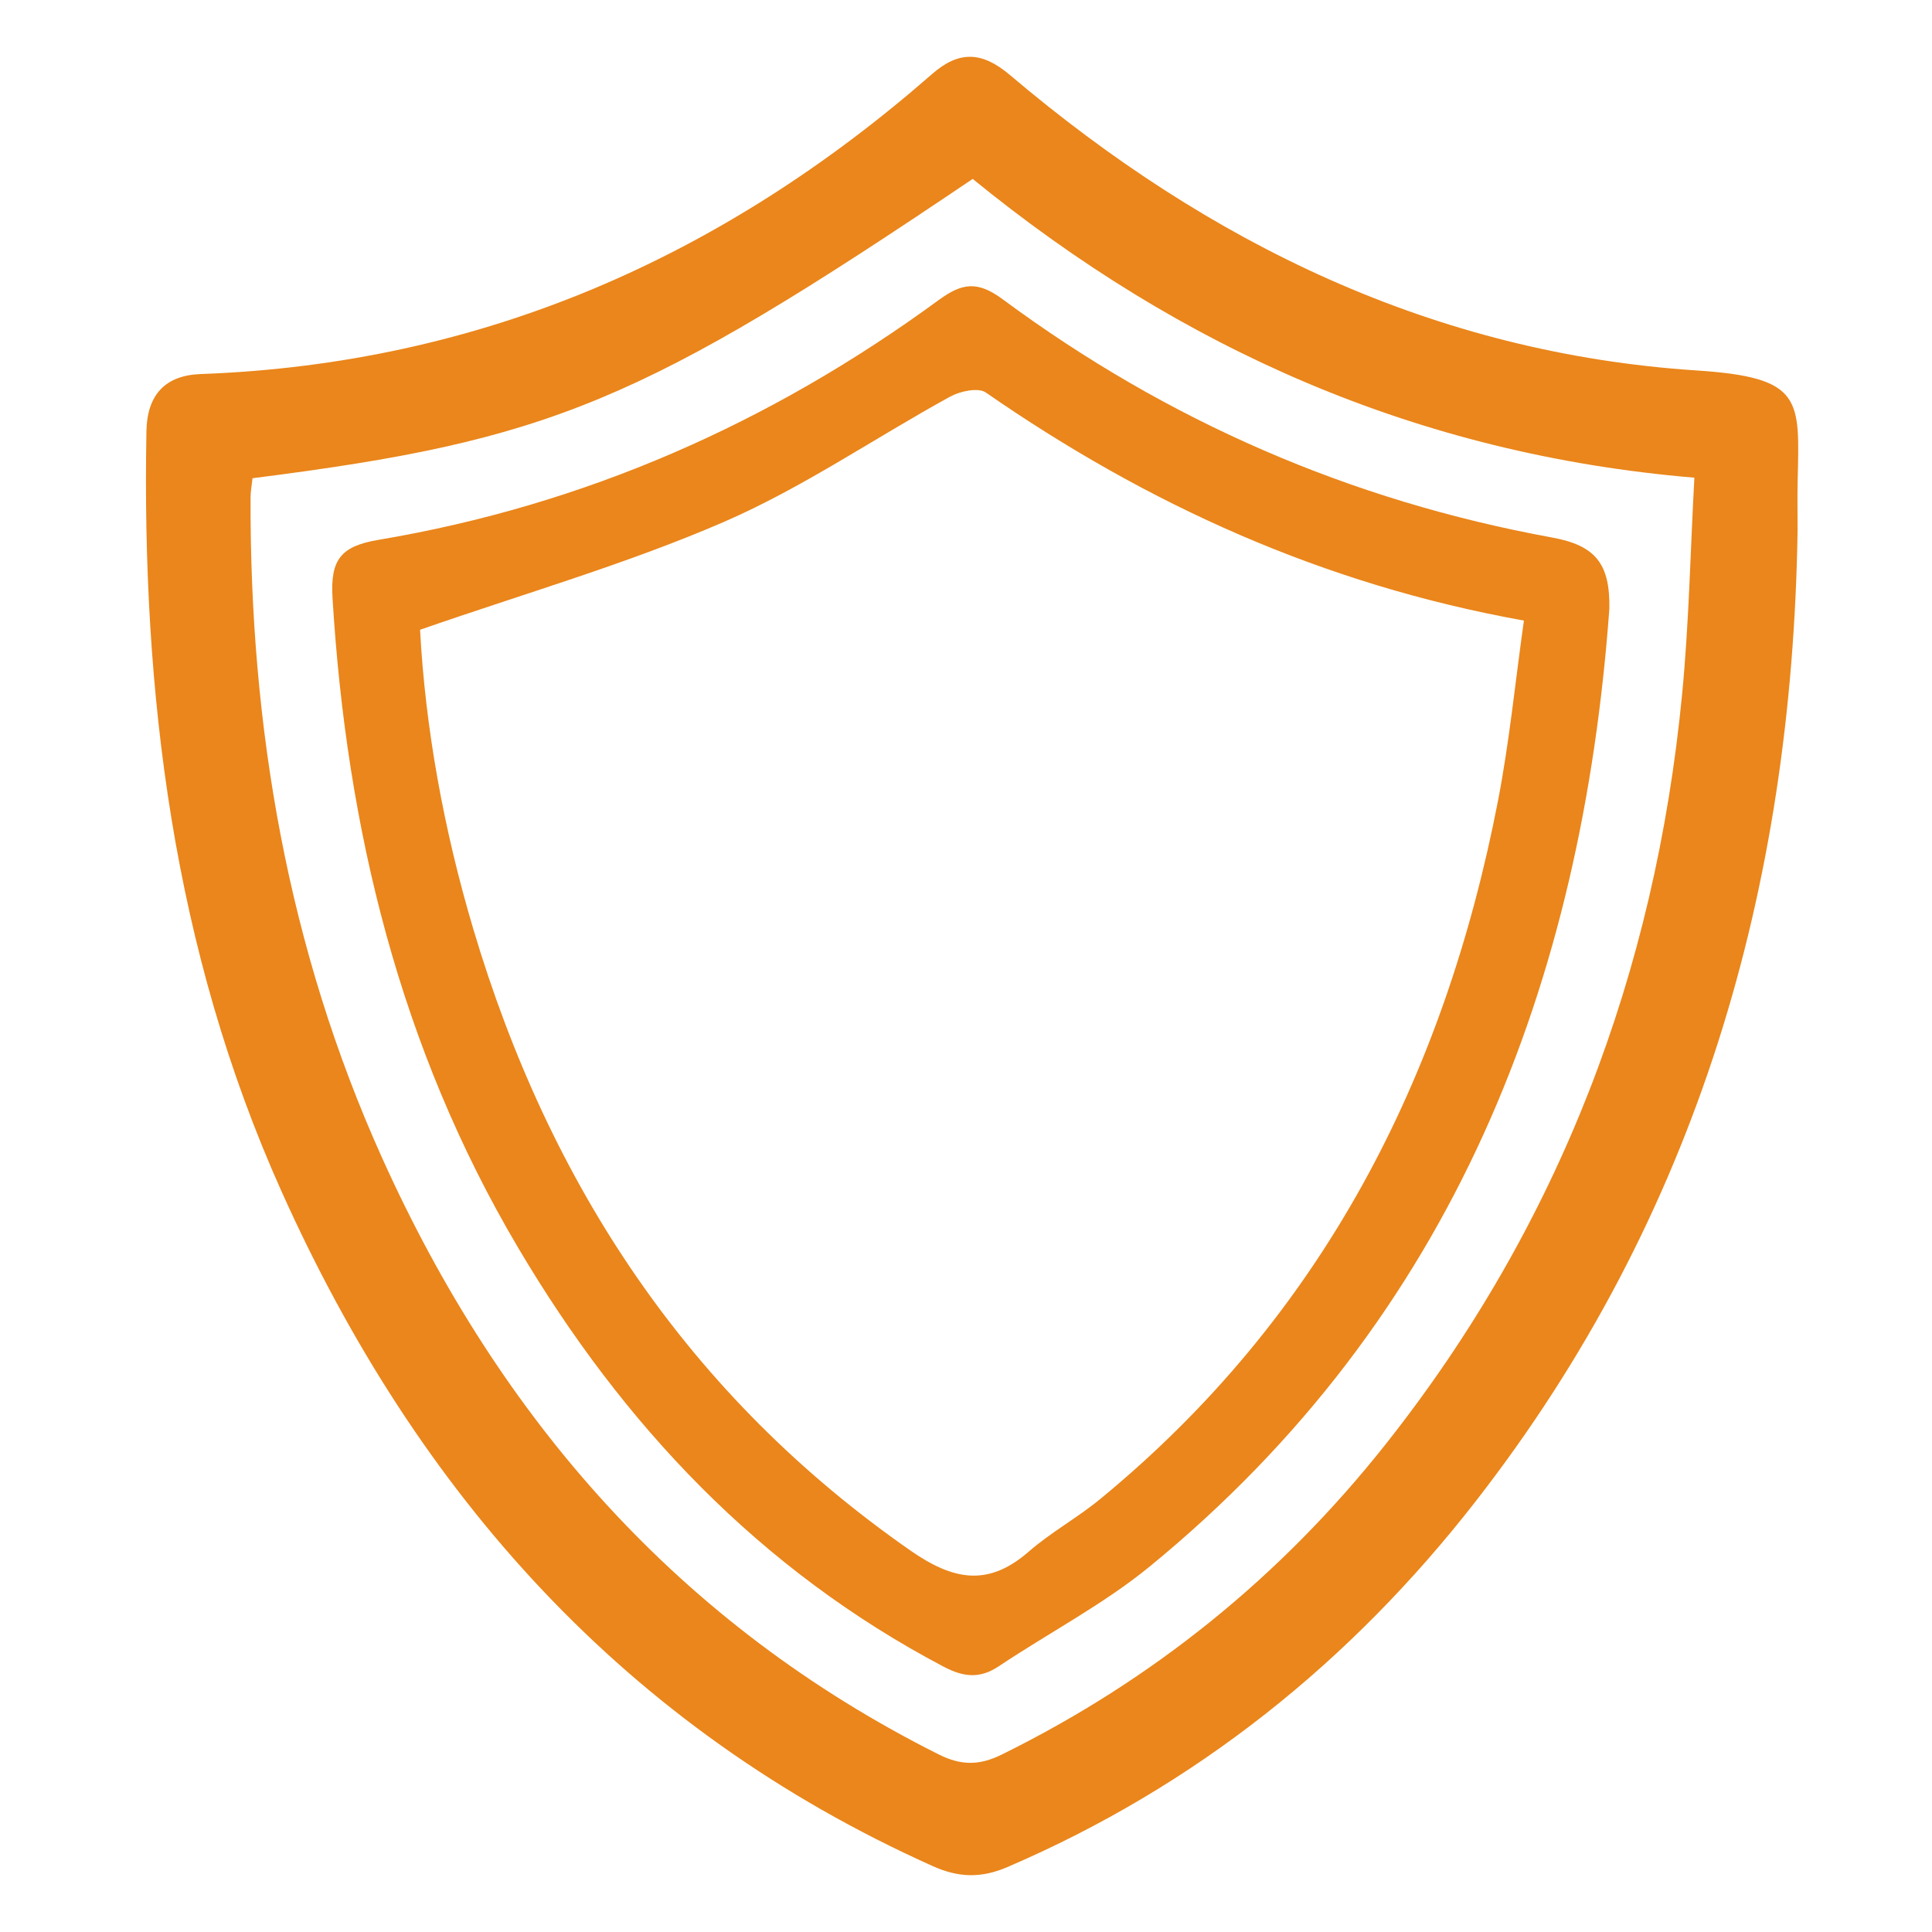
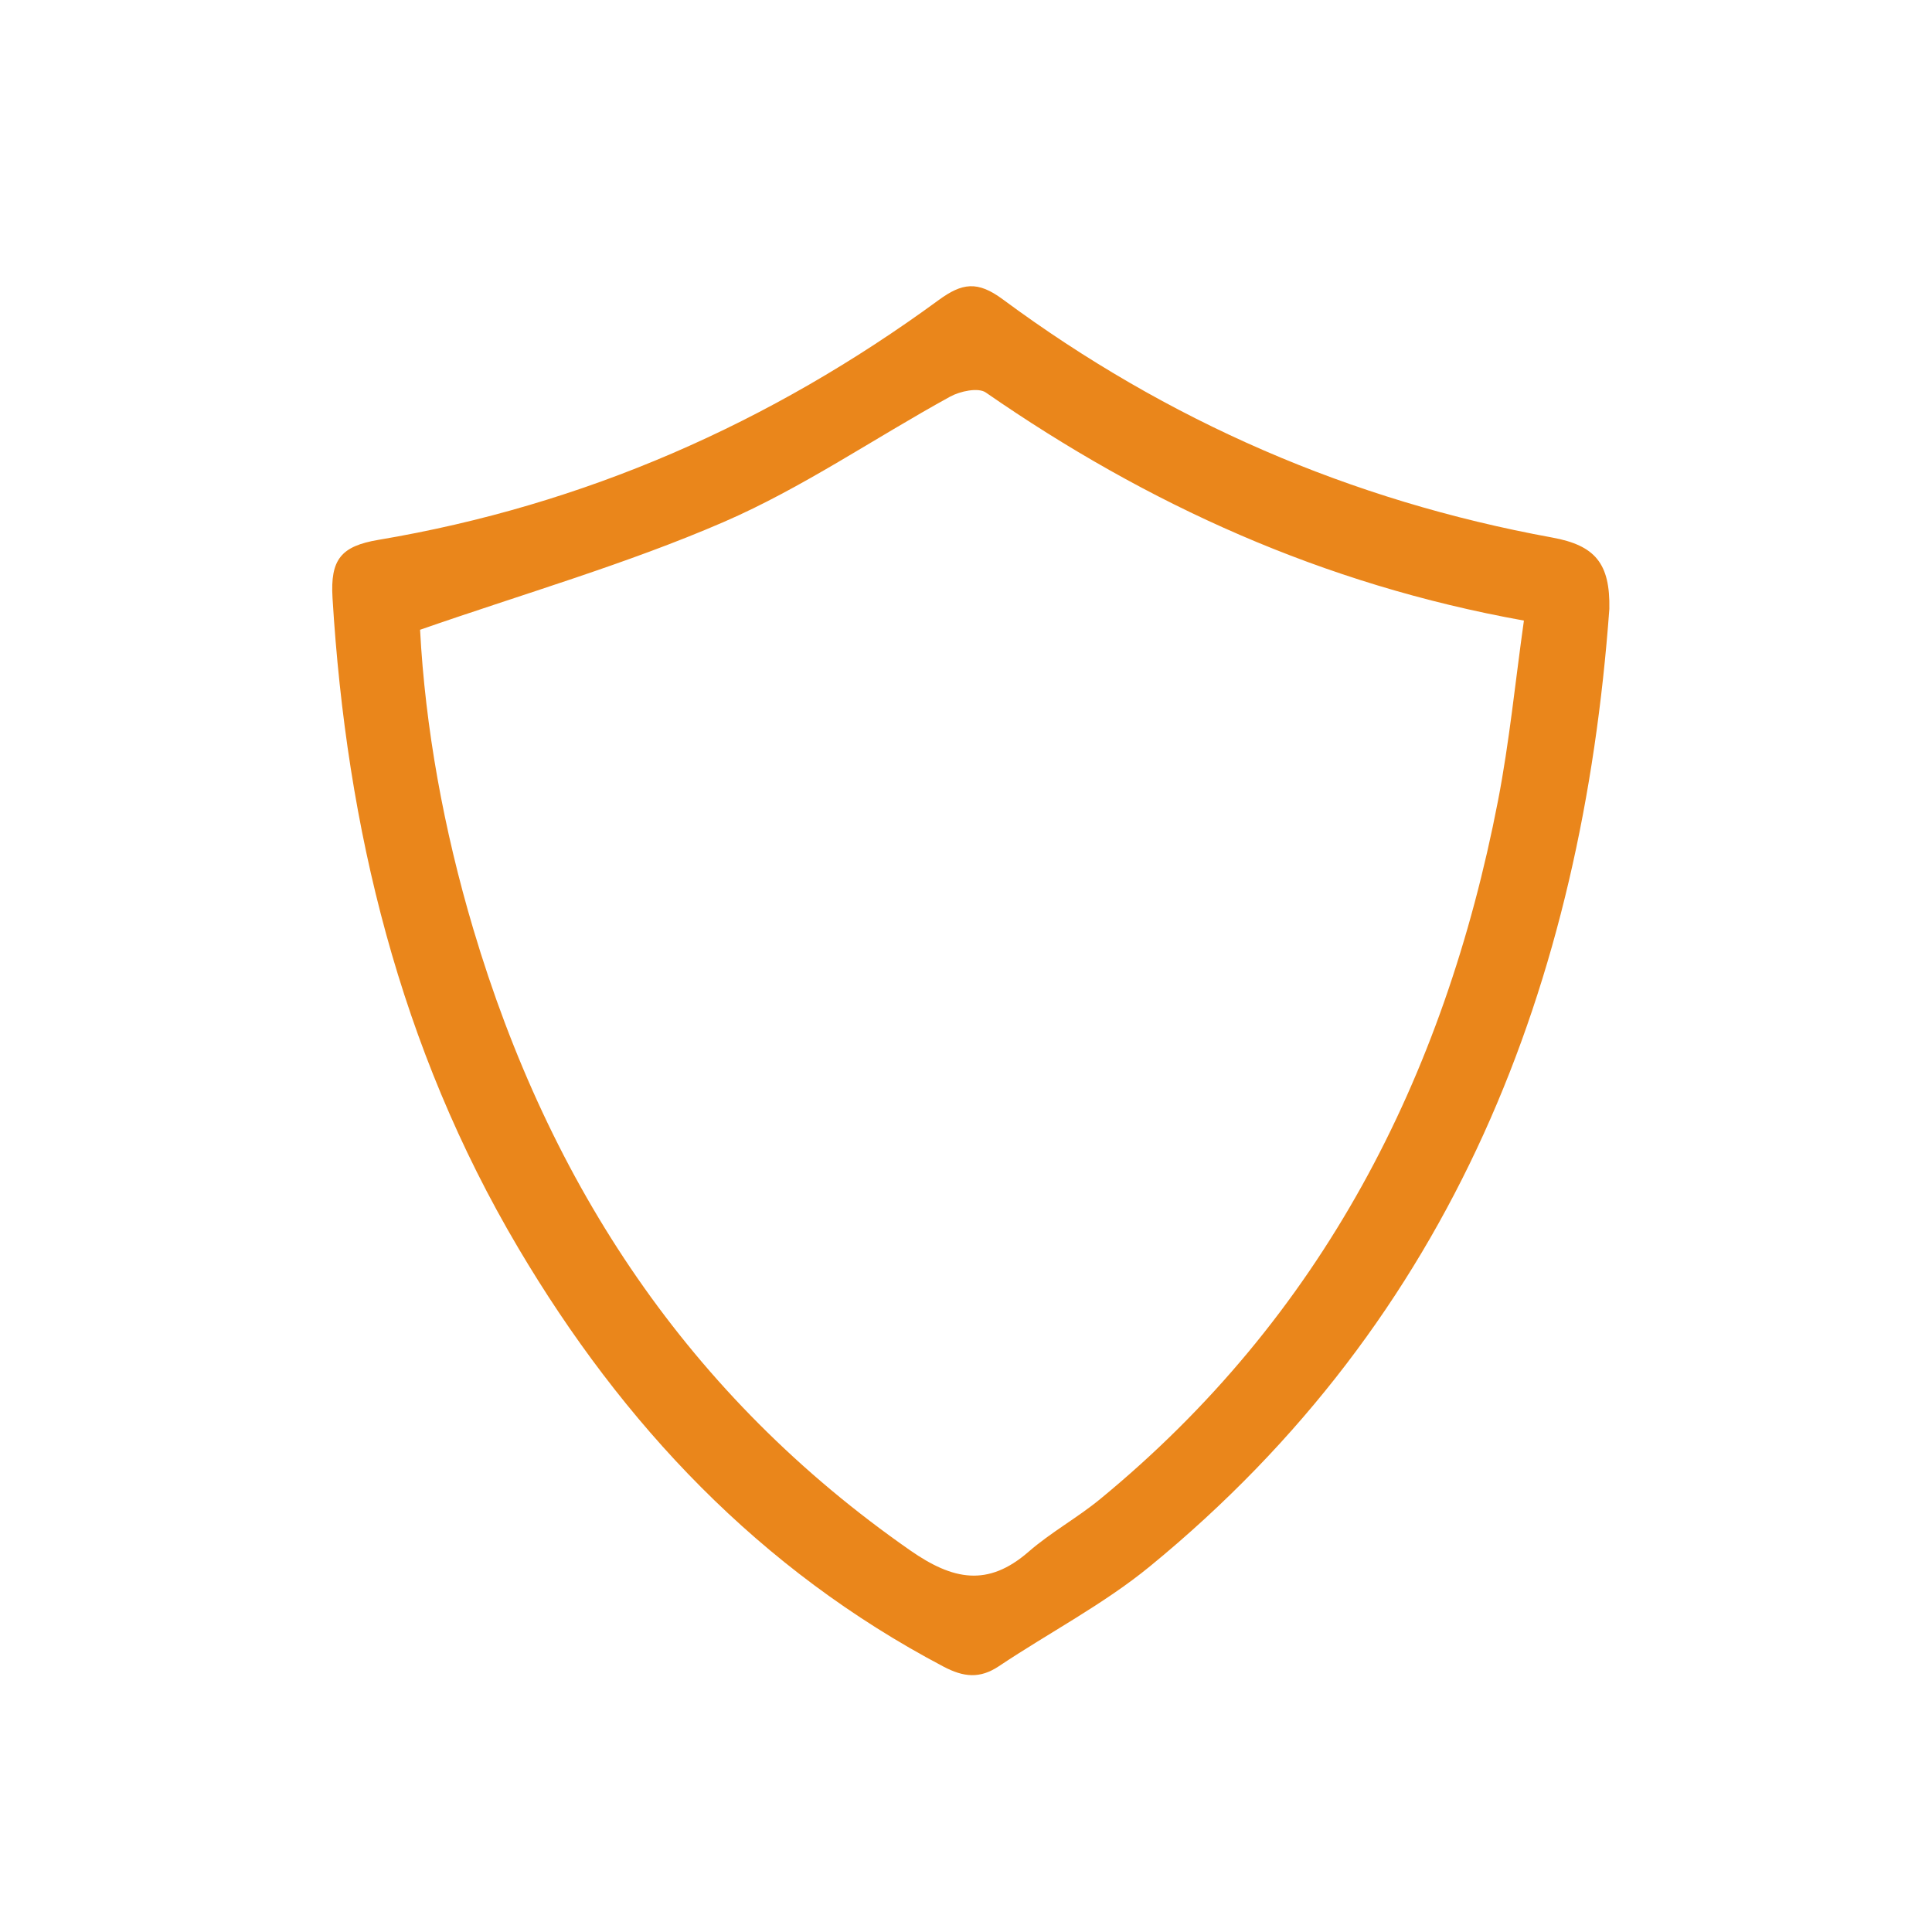
<svg xmlns="http://www.w3.org/2000/svg" version="1.1" id="Ebene_1" x="0px" y="0px" width="512px" height="512px" viewBox="0 0 512 512" enable-background="new 0 0 512 512" xml:space="preserve">
  <g>
-     <path fill-rule="evenodd" clip-rule="evenodd" fill="#EA861B" d="M476.381,140.542c-1.469,94.689-26.433,181.666-85.26,257.255   c-33.193,42.65-74.225,75.537-124.145,96.994c-6.922,2.977-12.888,2.84-19.756-0.238   c-81.488-36.523-136.606-98.619-172.602-178.797C45.871,251.719,37.55,183.768,38.806,114.269   c0.174-9.593,4.928-14.796,14.385-15.142c74.398-2.713,138.289-30.939,193.826-79.514c7.171-6.272,13.271-5.972,20.665,0.294   c52.639,44.621,112.406,73.719,181.971,78.271c28.16,1.841,27.244,7.547,26.744,29.167   C476.295,131.742,476.381,136.144,476.381,140.542z M66.916,126.733c-0.213,2.026-0.511,3.549-0.516,5.072   c-0.213,60.745,9.826,119.557,34.906,175.152c31.221,69.211,78.737,123.514,147.432,157.969c5.89,2.953,10.723,3.016,16.696,0.072   c40.144-19.789,74.075-47.262,101.782-82.266c46.127-58.277,71.411-124.988,78.555-198.679c1.834-18.93,2.193-38.002,3.254-57.462   c-73.497-6.164-136.146-34.247-191.252-79.175C169.883,106.75,145.882,116.733,66.916,126.733z" />
    <path fill-rule="evenodd" clip-rule="evenodd" fill="#EA861B" d="M426.493,161.369c-7.231,98.991-41.077,187.648-121.757,253.733   c-12.297,10.072-26.703,17.551-39.992,26.441c-5.078,3.395-9.363,2.941-14.72,0.121c-48.745-25.68-84.955-64.102-112.684-110.947   c-31.403-53.056-45.519-111.215-49.218-172.252c-0.62-10.221,2.266-13.731,12.185-15.4c54.612-9.189,103.893-30.919,148.426-63.525   c6.245-4.573,10.315-5.169,17.001-0.221c43.595,32.267,92.16,53.374,145.609,63.133   C422.727,144.531,426.729,149.306,426.493,161.369z M111.323,166.894c1.363,25.781,6.227,52.845,14.119,79.357   c20.181,67.788,57.07,123.728,115.776,164.62c11.31,7.877,20.564,9.768,31.385,0.342c5.893-5.131,12.897-8.969,18.947-13.941   c58.699-48.248,91.202-111.543,105.439-185.08c3.016-15.571,4.561-31.427,6.863-47.733c-53.327-9.581-99.764-30.768-142.609-60.444   c-2-1.383-6.802-0.357-9.451,1.096c-20.058,11.009-39.135,24.181-60.015,33.227C166.042,149.487,138.859,157.299,111.323,166.894z" />
  </g>
</svg>